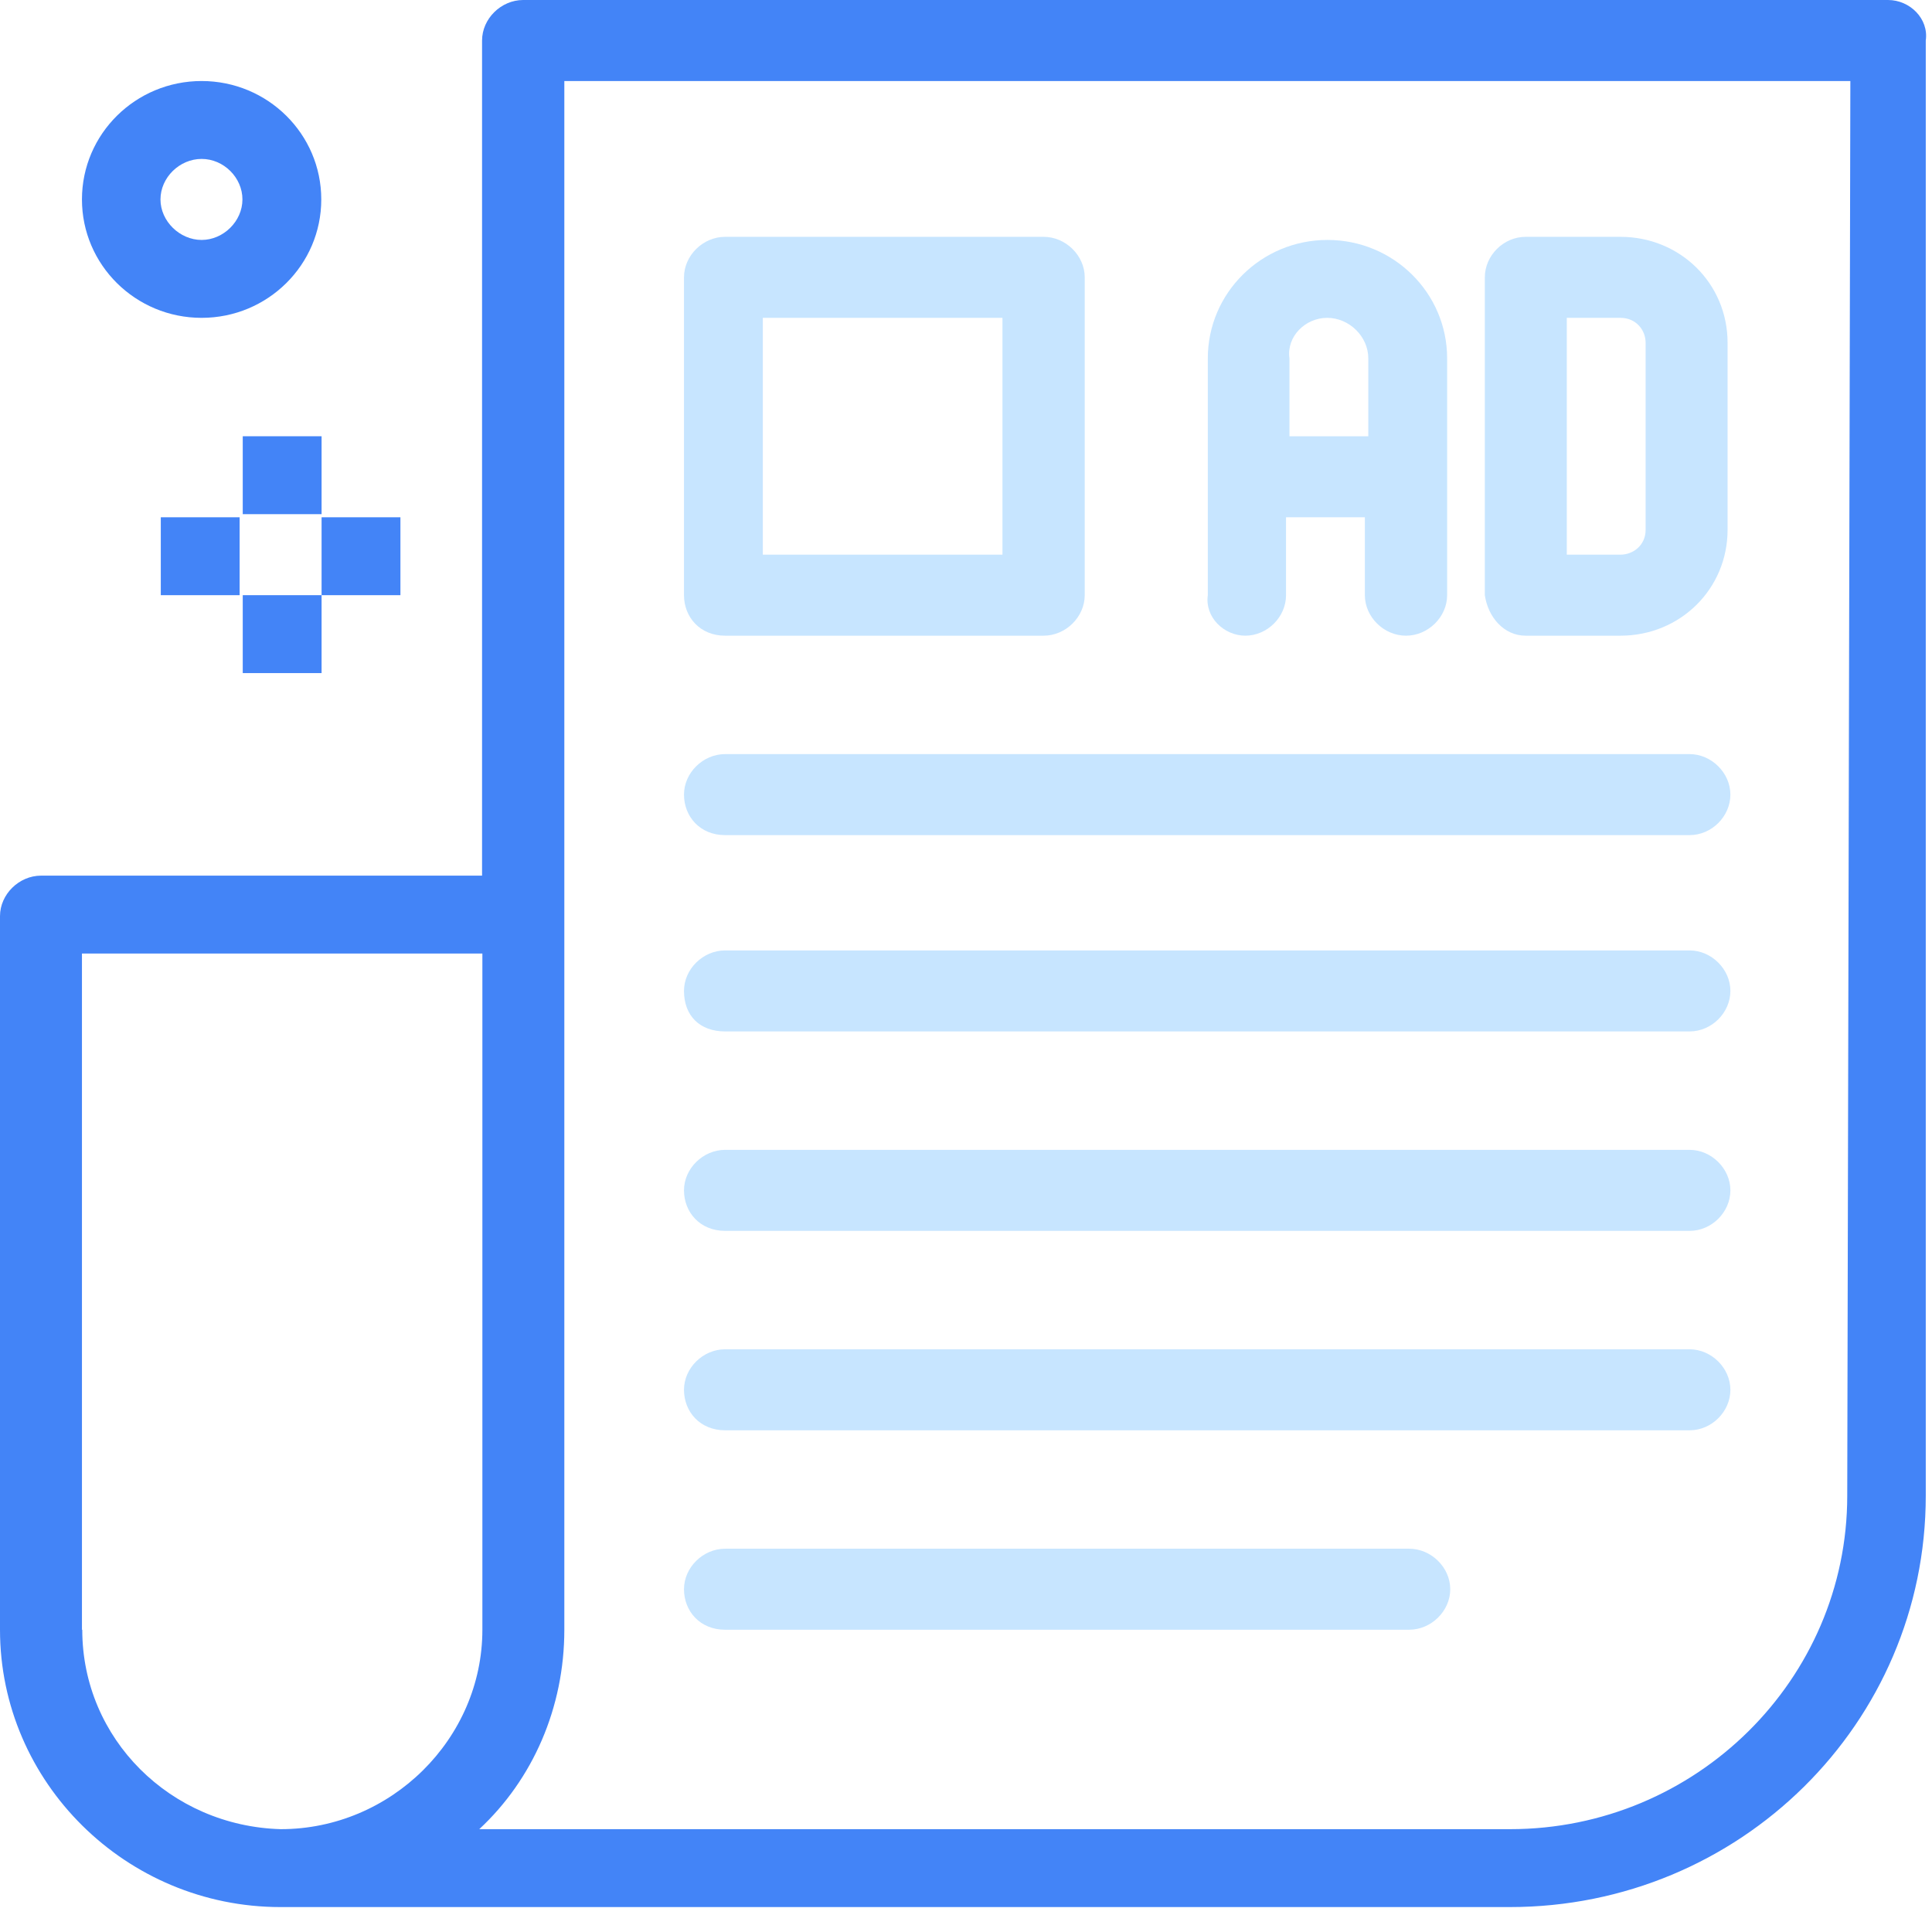
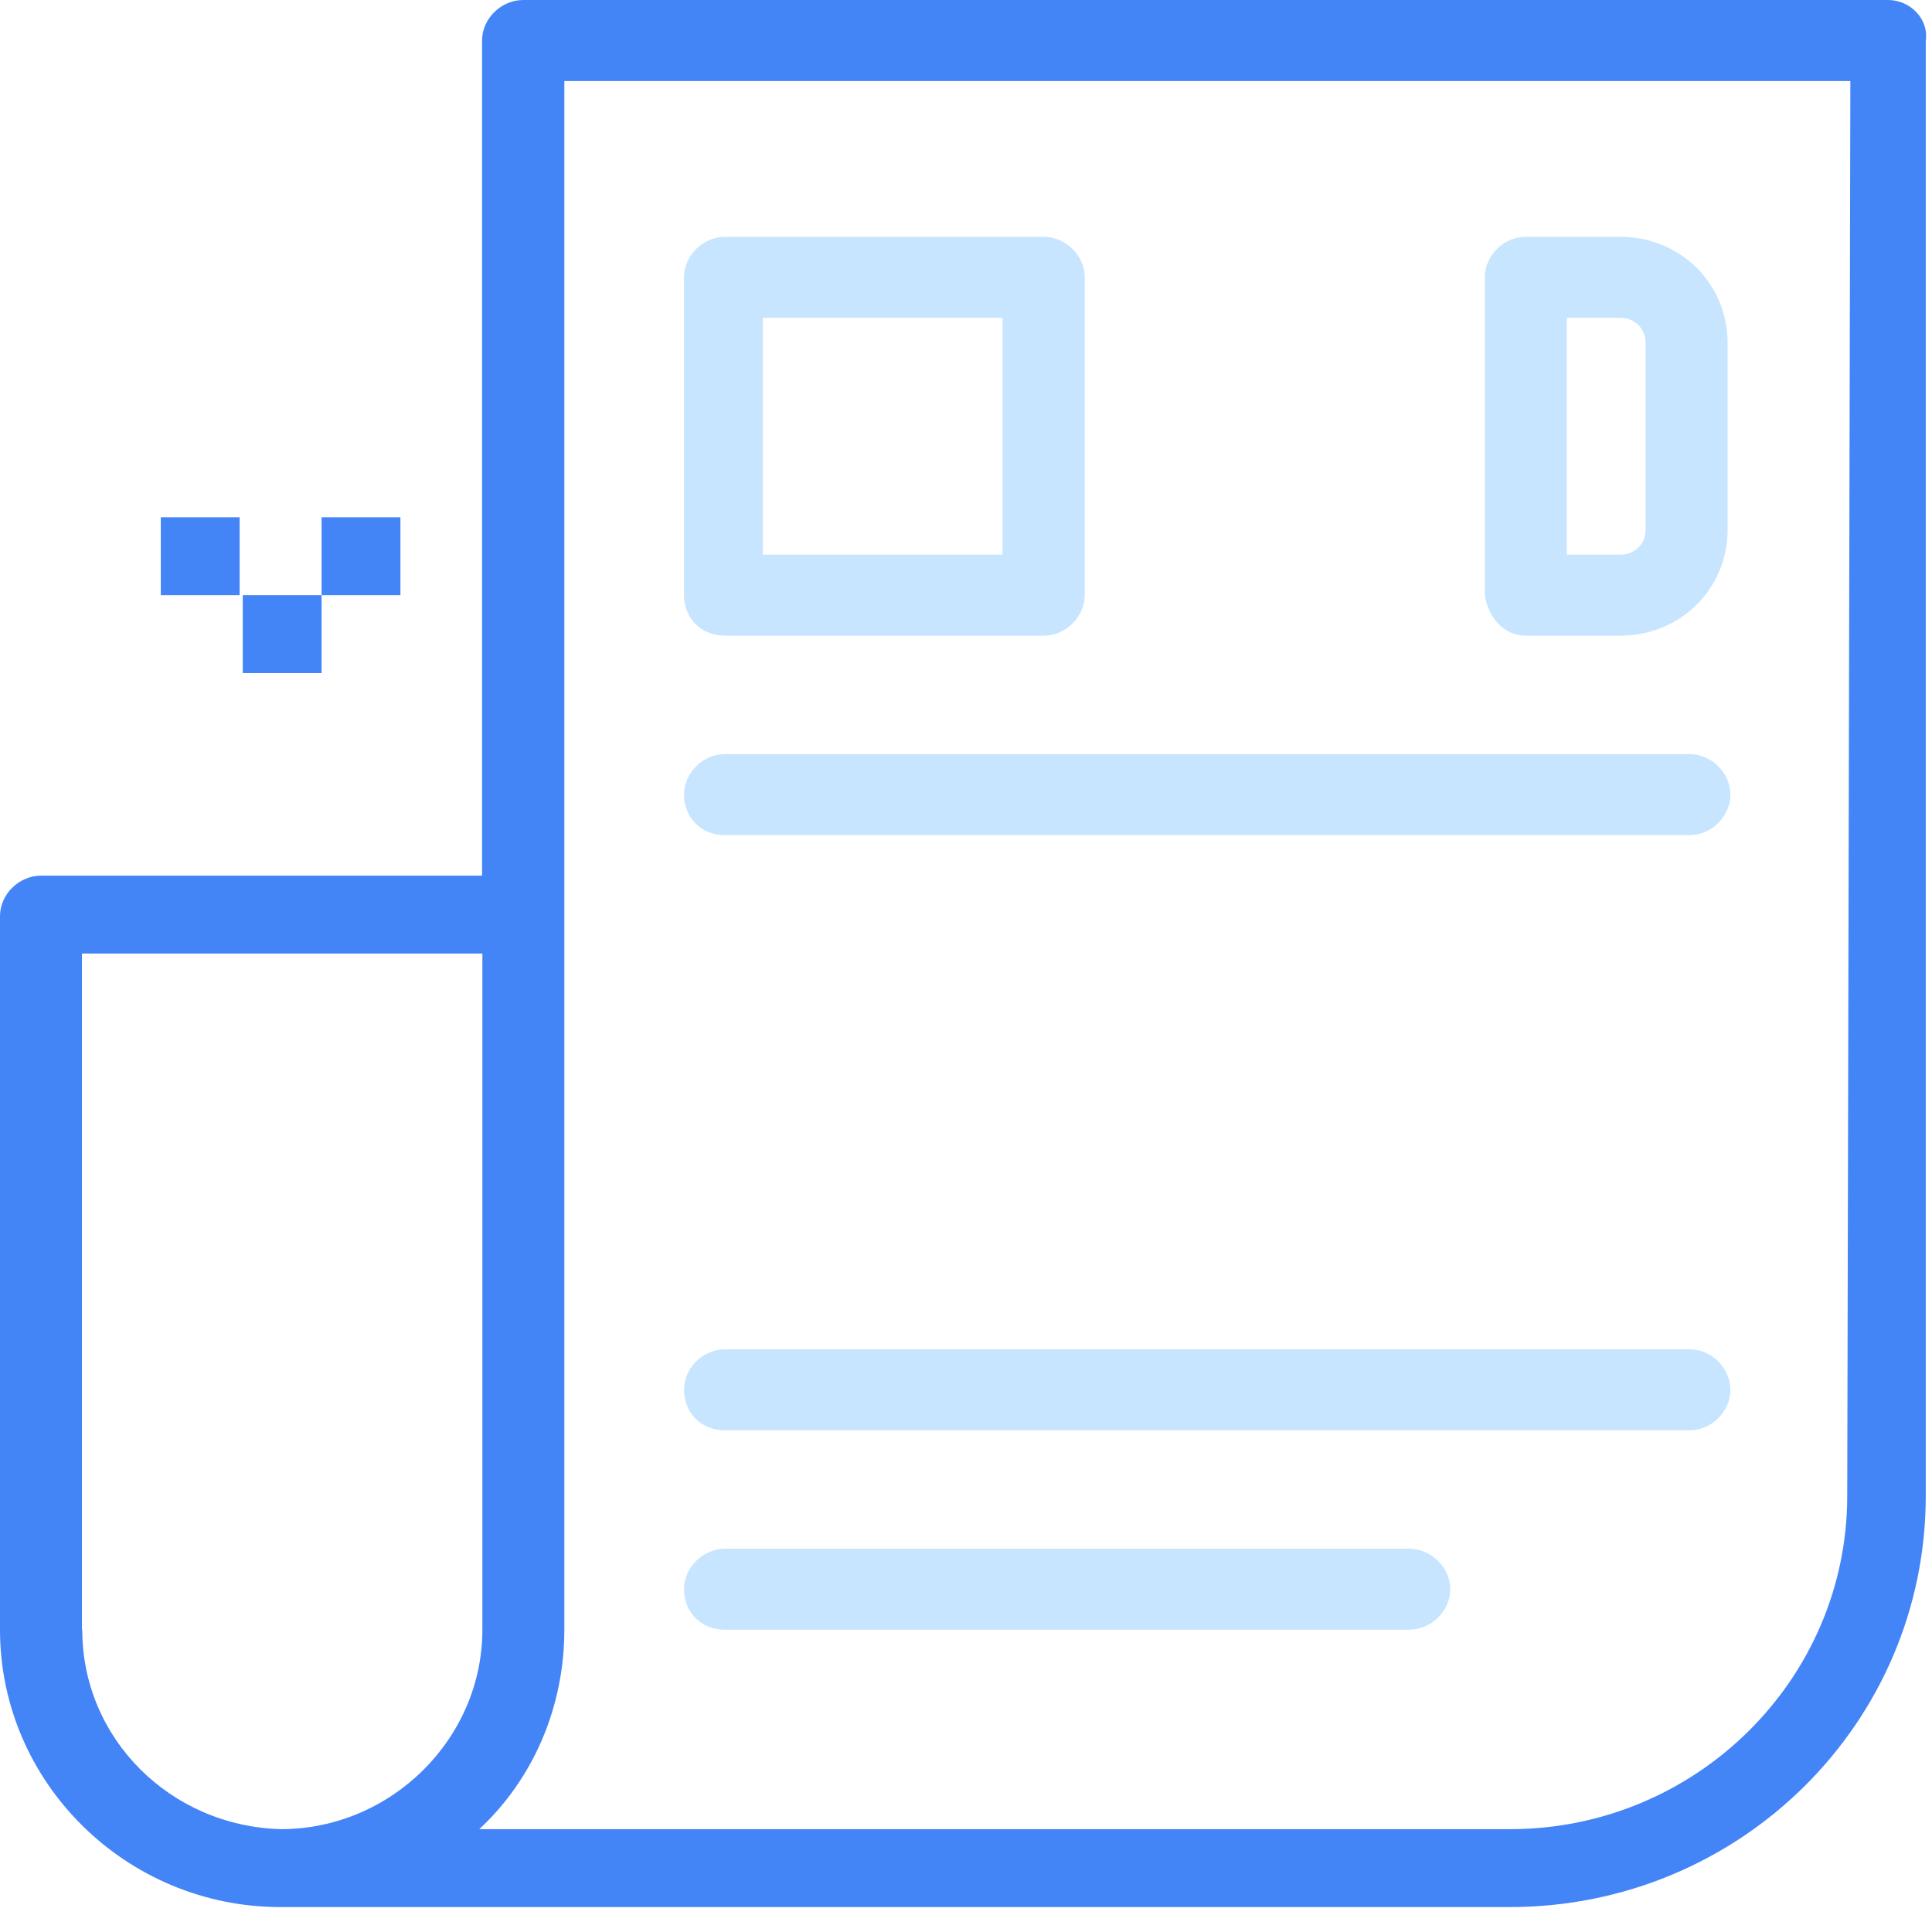
<svg xmlns="http://www.w3.org/2000/svg" width="62" height="62" viewBox="0 0 62 62" fill="none">
  <g clip-path="url(#clip0_261_450)">
    <path d="M60.59 0H16.79C16.08 0 15.47 0.6 15.47 1.3V28.1H1.32C0.61 28.1 0 28.7 0 29.4V52.3C0 57.2 4.05 61.2 9 61.2H48.45C55.83 61.2 61.8 55.3 61.8 48V1.3C61.9 0.6 61.29 0 60.59 0ZM2.63 52.3V30.6H15.48V52.3C15.48 55.8 12.55 58.7 9.01 58.7C5.47 58.6 2.64 55.8 2.64 52.3H2.63ZM59.28 48C59.28 53.9 54.42 58.7 48.46 58.7H15.38C17.1 57.1 18.11 54.8 18.11 52.3V2.6H59.38L59.28 48Z" fill="#4384F7" />
    <path d="M23.27 20.4H33.49C34.2 20.4 34.81 19.8 34.81 19.1V8.9C34.81 8.2 34.2 7.6 33.49 7.6H23.27C22.56 7.6 21.95 8.2 21.95 8.9V19.1C21.95 19.8 22.46 20.4 23.27 20.4ZM24.48 10.2H32.17V17.8H24.48V10.2Z" fill="#C7E5FF" />
-     <path d="M39.96 20.4C40.67 20.4 41.27 19.8 41.27 19.1V16.6H43.8V19.1C43.8 19.8 44.41 20.4 45.12 20.4C45.83 20.4 46.44 19.8 46.44 19.1V11.5C46.44 9.4 44.72 7.7 42.6 7.7C40.48 7.7 38.76 9.4 38.76 11.5V19.1C38.66 19.8 39.27 20.4 39.97 20.4H39.96ZM42.59 10.2C43.3 10.2 43.91 10.8 43.91 11.5V14H41.38V11.5C41.28 10.8 41.89 10.2 42.59 10.2Z" fill="#C7E5FF" />
    <path d="M48.96 20.4H52C53.92 20.4 55.44 18.9 55.44 17V11C55.44 9.1 53.92 7.6 52 7.6H48.96C48.25 7.6 47.65 8.2 47.65 8.9V19.1C47.75 19.8 48.26 20.4 48.96 20.4ZM50.28 10.2H52C52.51 10.2 52.81 10.6 52.81 11V17C52.81 17.5 52.41 17.8 52 17.8H50.28V10.2Z" fill="#C7E5FF" />
    <path d="M23.27 26.8H54.22C54.93 26.8 55.53 26.2 55.53 25.5C55.53 24.8 54.92 24.2 54.22 24.2H23.27C22.56 24.2 21.95 24.8 21.95 25.5C21.95 26.2 22.46 26.8 23.27 26.8Z" fill="#C7E5FF" />
-     <path d="M23.27 33.1H54.22C54.93 33.1 55.53 32.5 55.53 31.8C55.53 31.1 54.92 30.5 54.22 30.5H23.27C22.56 30.5 21.95 31.1 21.95 31.8C21.95 32.6 22.46 33.1 23.27 33.1Z" fill="#C7E5FF" />
-     <path d="M23.27 39.5H54.22C54.93 39.5 55.53 38.9 55.53 38.2C55.53 37.5 54.92 36.9 54.22 36.9H23.27C22.56 36.9 21.95 37.5 21.95 38.2C21.95 38.9 22.46 39.5 23.27 39.5Z" fill="#C7E5FF" />
    <path d="M23.27 45.9H54.22C54.93 45.9 55.53 45.3 55.53 44.6C55.53 43.9 54.92 43.3 54.22 43.3H23.27C22.56 43.3 21.95 43.9 21.95 44.6C21.95 45.3 22.46 45.9 23.27 45.9Z" fill="#C7E5FF" />
    <path d="M23.27 52.3H45.22C45.93 52.3 46.54 51.7 46.54 51C46.54 50.3 45.93 49.7 45.22 49.7H23.27C22.56 49.7 21.95 50.3 21.95 51C21.95 51.7 22.46 52.3 23.27 52.3Z" fill="#C7E5FF" />
-     <path d="M6.47 10.2C8.59 10.2 10.31 8.5 10.31 6.4C10.31 4.3 8.59 2.6 6.47 2.6C4.35 2.6 2.63 4.3 2.63 6.4C2.63 8.5 4.35 10.2 6.47 10.2ZM6.47 5.1C7.18 5.1 7.78 5.7 7.78 6.4C7.78 7.1 7.17 7.7 6.47 7.7C5.77 7.7 5.15 7.1 5.15 6.4C5.15 5.7 5.76 5.1 6.47 5.1Z" fill="#4384F7" />
-     <path d="M10.32 14H7.79V16.5H10.32V14Z" fill="#4384F7" />
    <path d="M10.32 19.1H7.79V21.6H10.32V19.1Z" fill="#4384F7" />
    <path d="M12.85 16.6H10.32V19.1H12.85V16.6Z" fill="#4384F7" />
    <path d="M7.69 16.6H5.16V19.1H7.69V16.6Z" fill="#4384F7" />
  </g>
  <defs>
    <clipPath id="clip0_261_450">
      <rect width="61.82" height="61.2" fill="white" />
    </clipPath>
  </defs>
</svg>